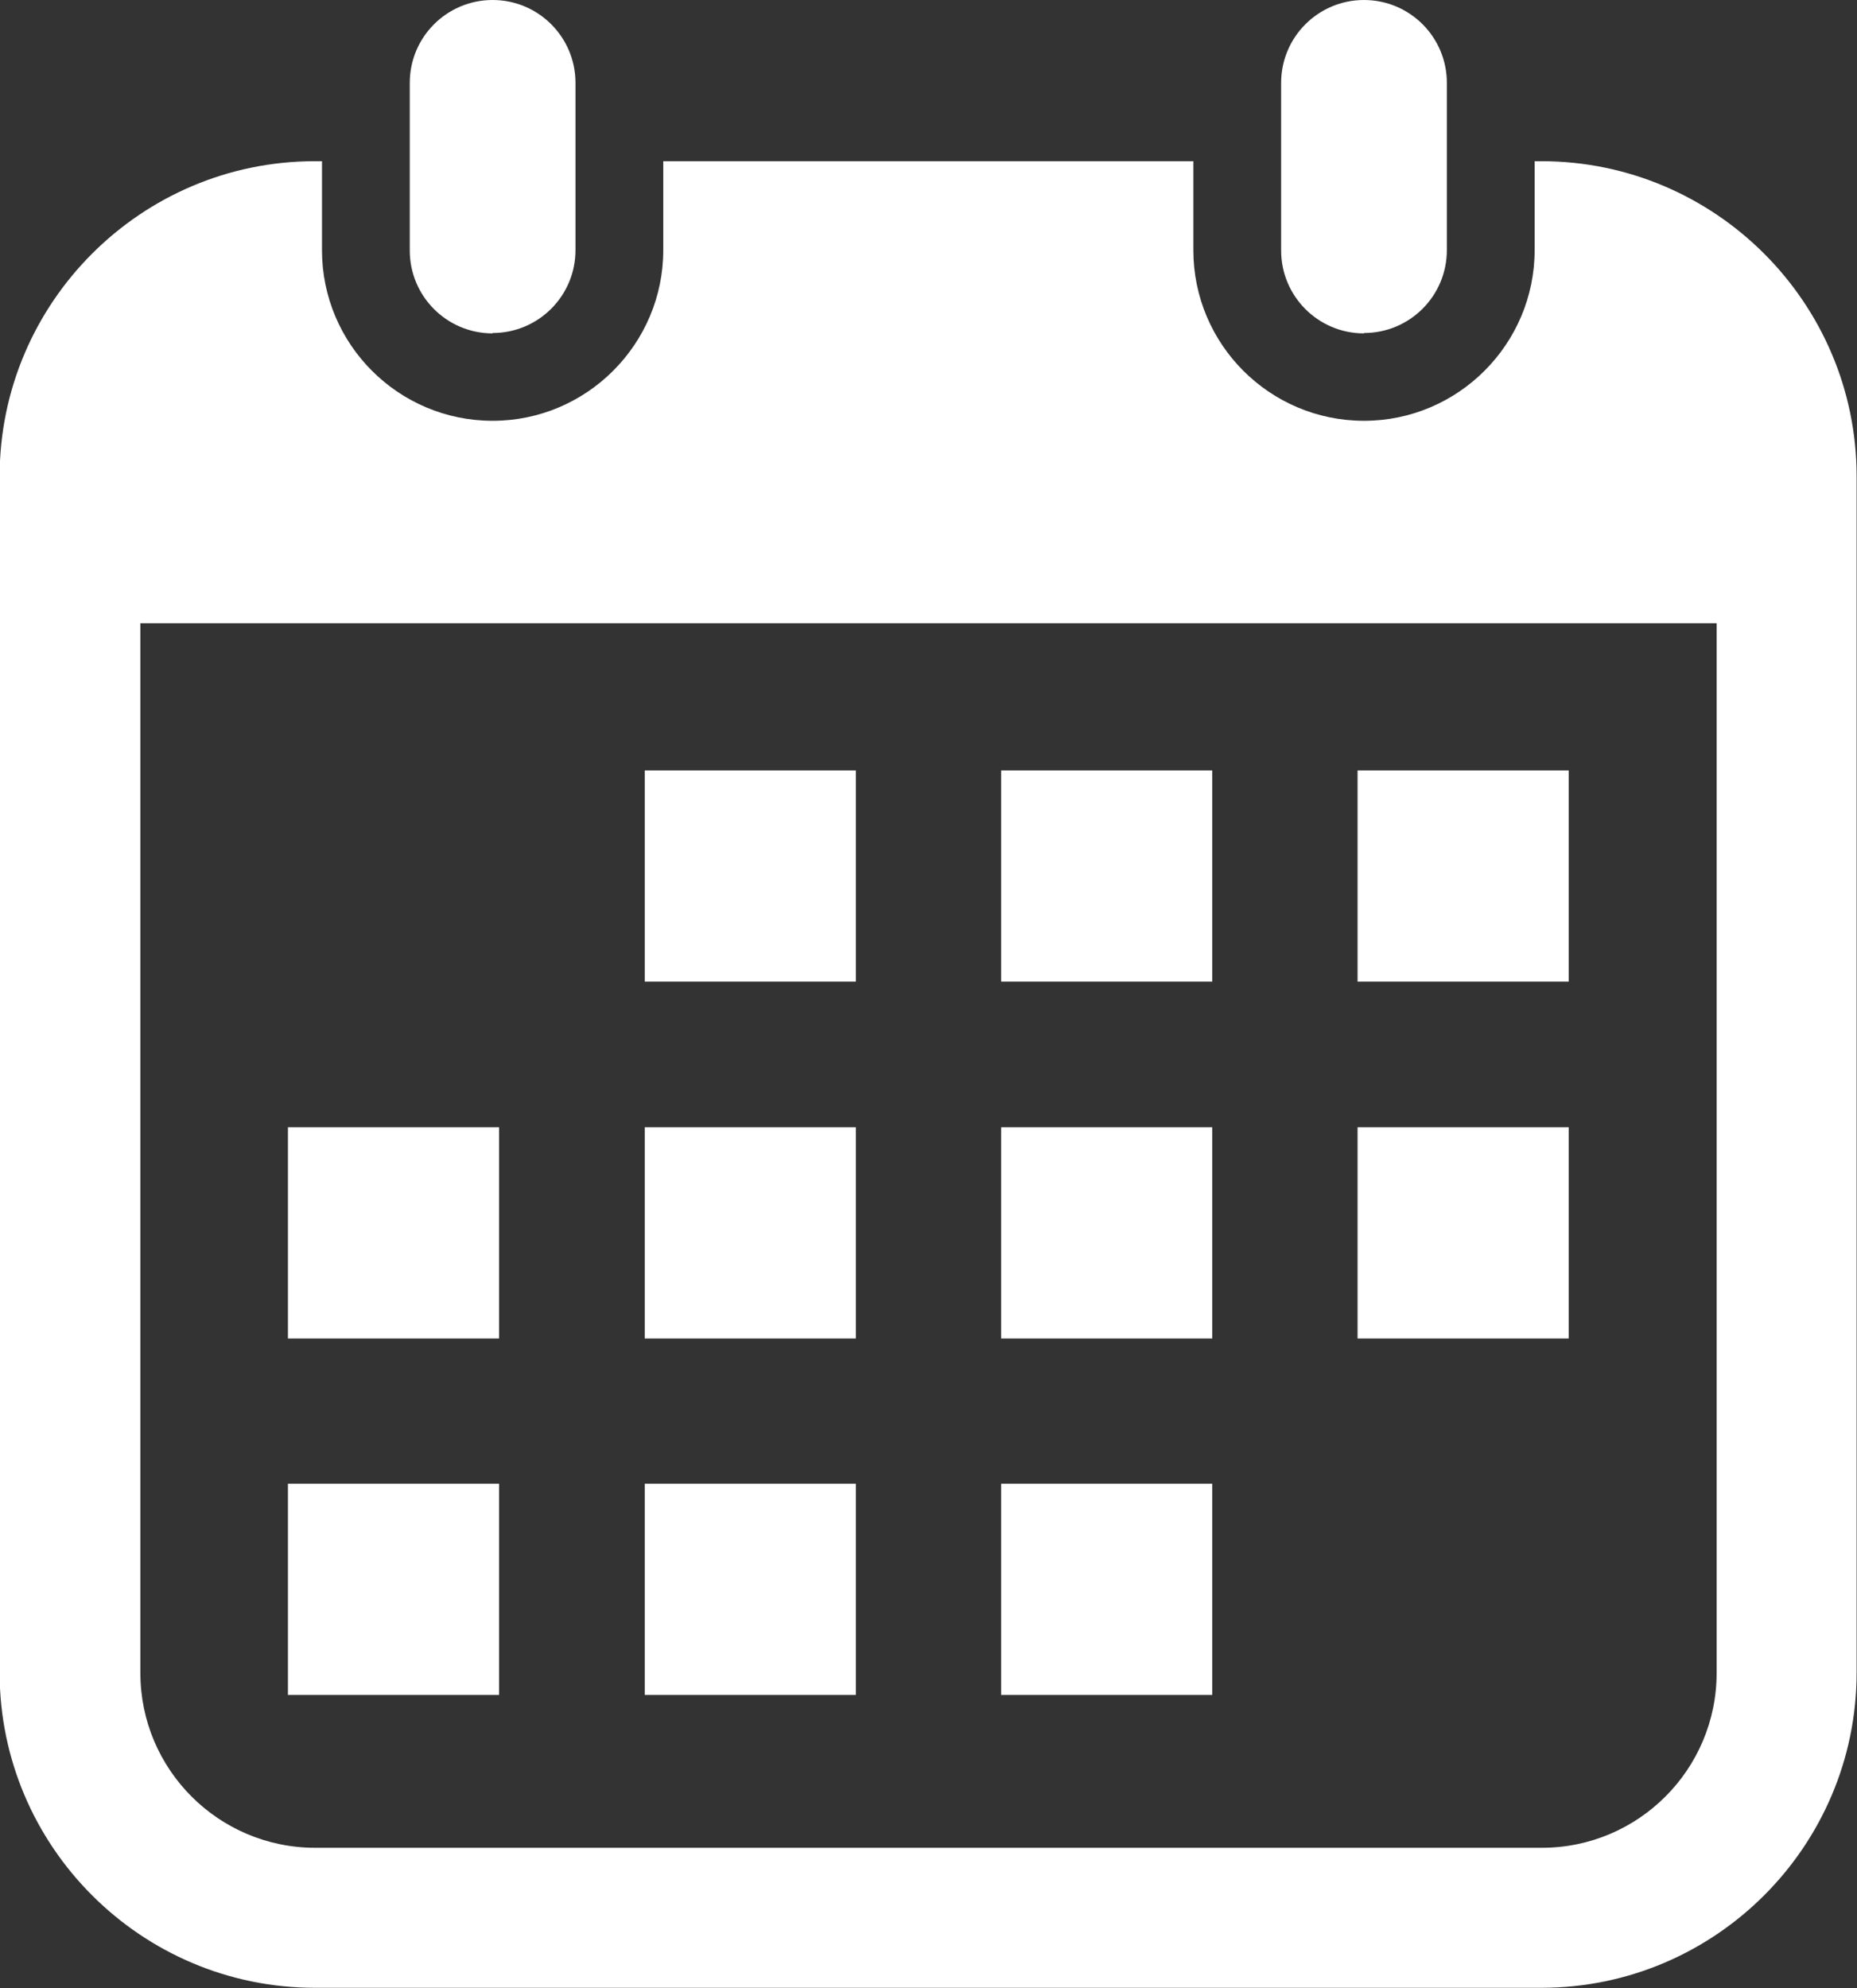
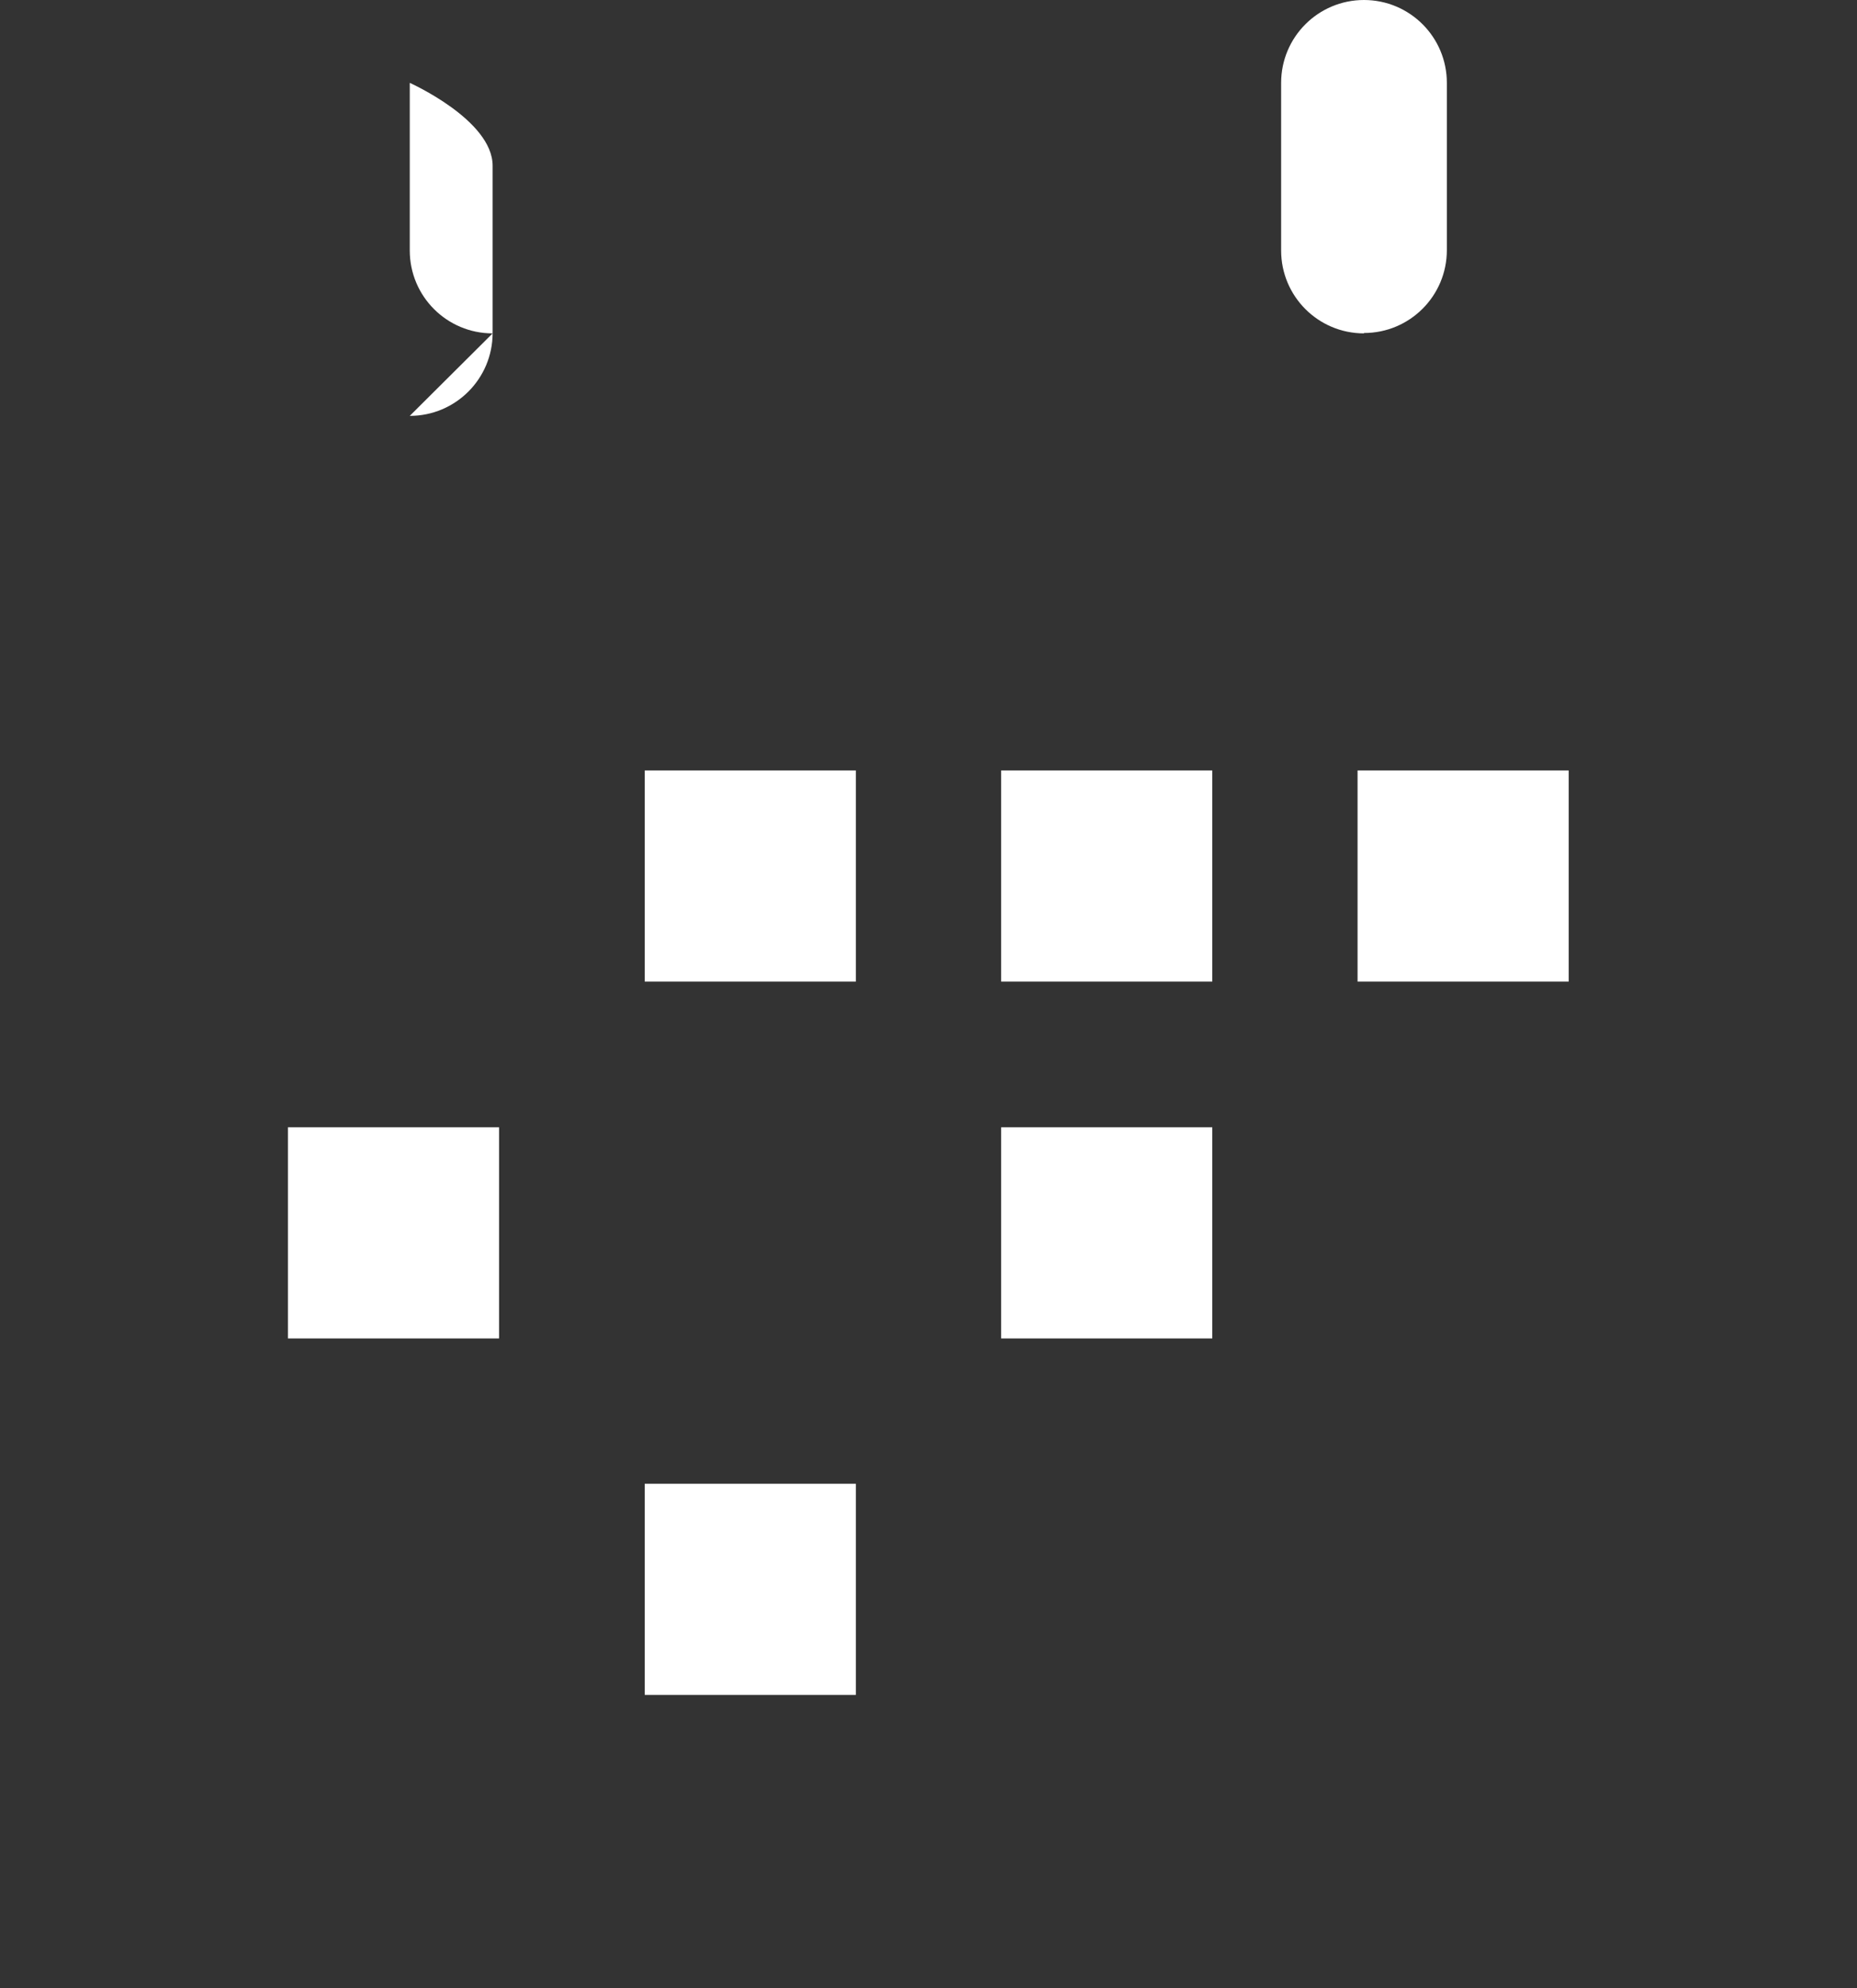
<svg xmlns="http://www.w3.org/2000/svg" id="_レイヤー_2" version="1.1" viewBox="0 0 490.8 525.4">
  <rect x="0" y="0" width="490.8" height="525.4" fill="#333333" stroke="none" />
  <defs>
    <style>
      .st0 {
        fill: #fff;
      }
    </style>
  </defs>
  <g id="contents">
-     <path class="st0" d="M130.2,88.1c-12.1,0-21.9-9.8-21.9-21.9V21.9c0-12.1,9.8-21.9,21.9-21.9s21.9,9.8,21.9,21.9v44.2c0,12.1-9.8,21.9-21.9,21.9h0Z" />
-     <path class="st0" d="M407.5,42.6h-1.9v23.5c0,24.8-20.2,45.1-45.1,45.1s-45.1-20.2-45.1-45.1v-23.5h-140.1v23.5c0,24.8-20.2,45.1-45.1,45.1s-45.1-20.2-45.1-45.1v-23.5h-1.9c-45.9,0-83.3,37.4-83.3,83.3v316.1c0,45.9,37.4,83.3,83.3,83.3h324.2c45.9,0,83.3-37.4,83.3-83.3V125.9c0-45.9-37.4-83.3-83.3-83.3h0ZM453.7,442.1c0,25.5-20.7,46.2-46.2,46.2H83.3c-25.5,0-46.2-20.7-46.2-46.2V164.7h416.6v277.3h0Z" />
+     <path class="st0" d="M130.2,88.1c-12.1,0-21.9-9.8-21.9-21.9V21.9s21.9,9.8,21.9,21.9v44.2c0,12.1-9.8,21.9-21.9,21.9h0Z" />
    <path class="st0" d="M360.5,88.1c-12.1,0-21.9-9.8-21.9-21.9V21.9c0-12.1,9.8-21.9,21.9-21.9s21.9,9.8,21.9,21.9v44.2c0,12.1-9.8,21.9-21.9,21.9h0Z" />
    <rect class="st0" x="170.4" y="203.6" width="55.8" height="55.8" />
    <rect class="st0" x="264.6" y="203.6" width="55.8" height="55.8" />
    <rect class="st0" x="358.8" y="203.6" width="55.8" height="55.8" />
    <rect class="st0" x="76.1" y="297.9" width="55.8" height="55.8" />
-     <rect class="st0" x="170.4" y="297.9" width="55.8" height="55.8" />
    <rect class="st0" x="264.6" y="297.9" width="55.8" height="55.8" />
-     <rect class="st0" x="358.8" y="297.9" width="55.8" height="55.8" />
-     <rect class="st0" x="76.1" y="392.1" width="55.8" height="55.8" />
    <rect class="st0" x="170.4" y="392.1" width="55.8" height="55.8" />
-     <rect class="st0" x="264.6" y="392.1" width="55.8" height="55.8" />
  </g>
</svg>